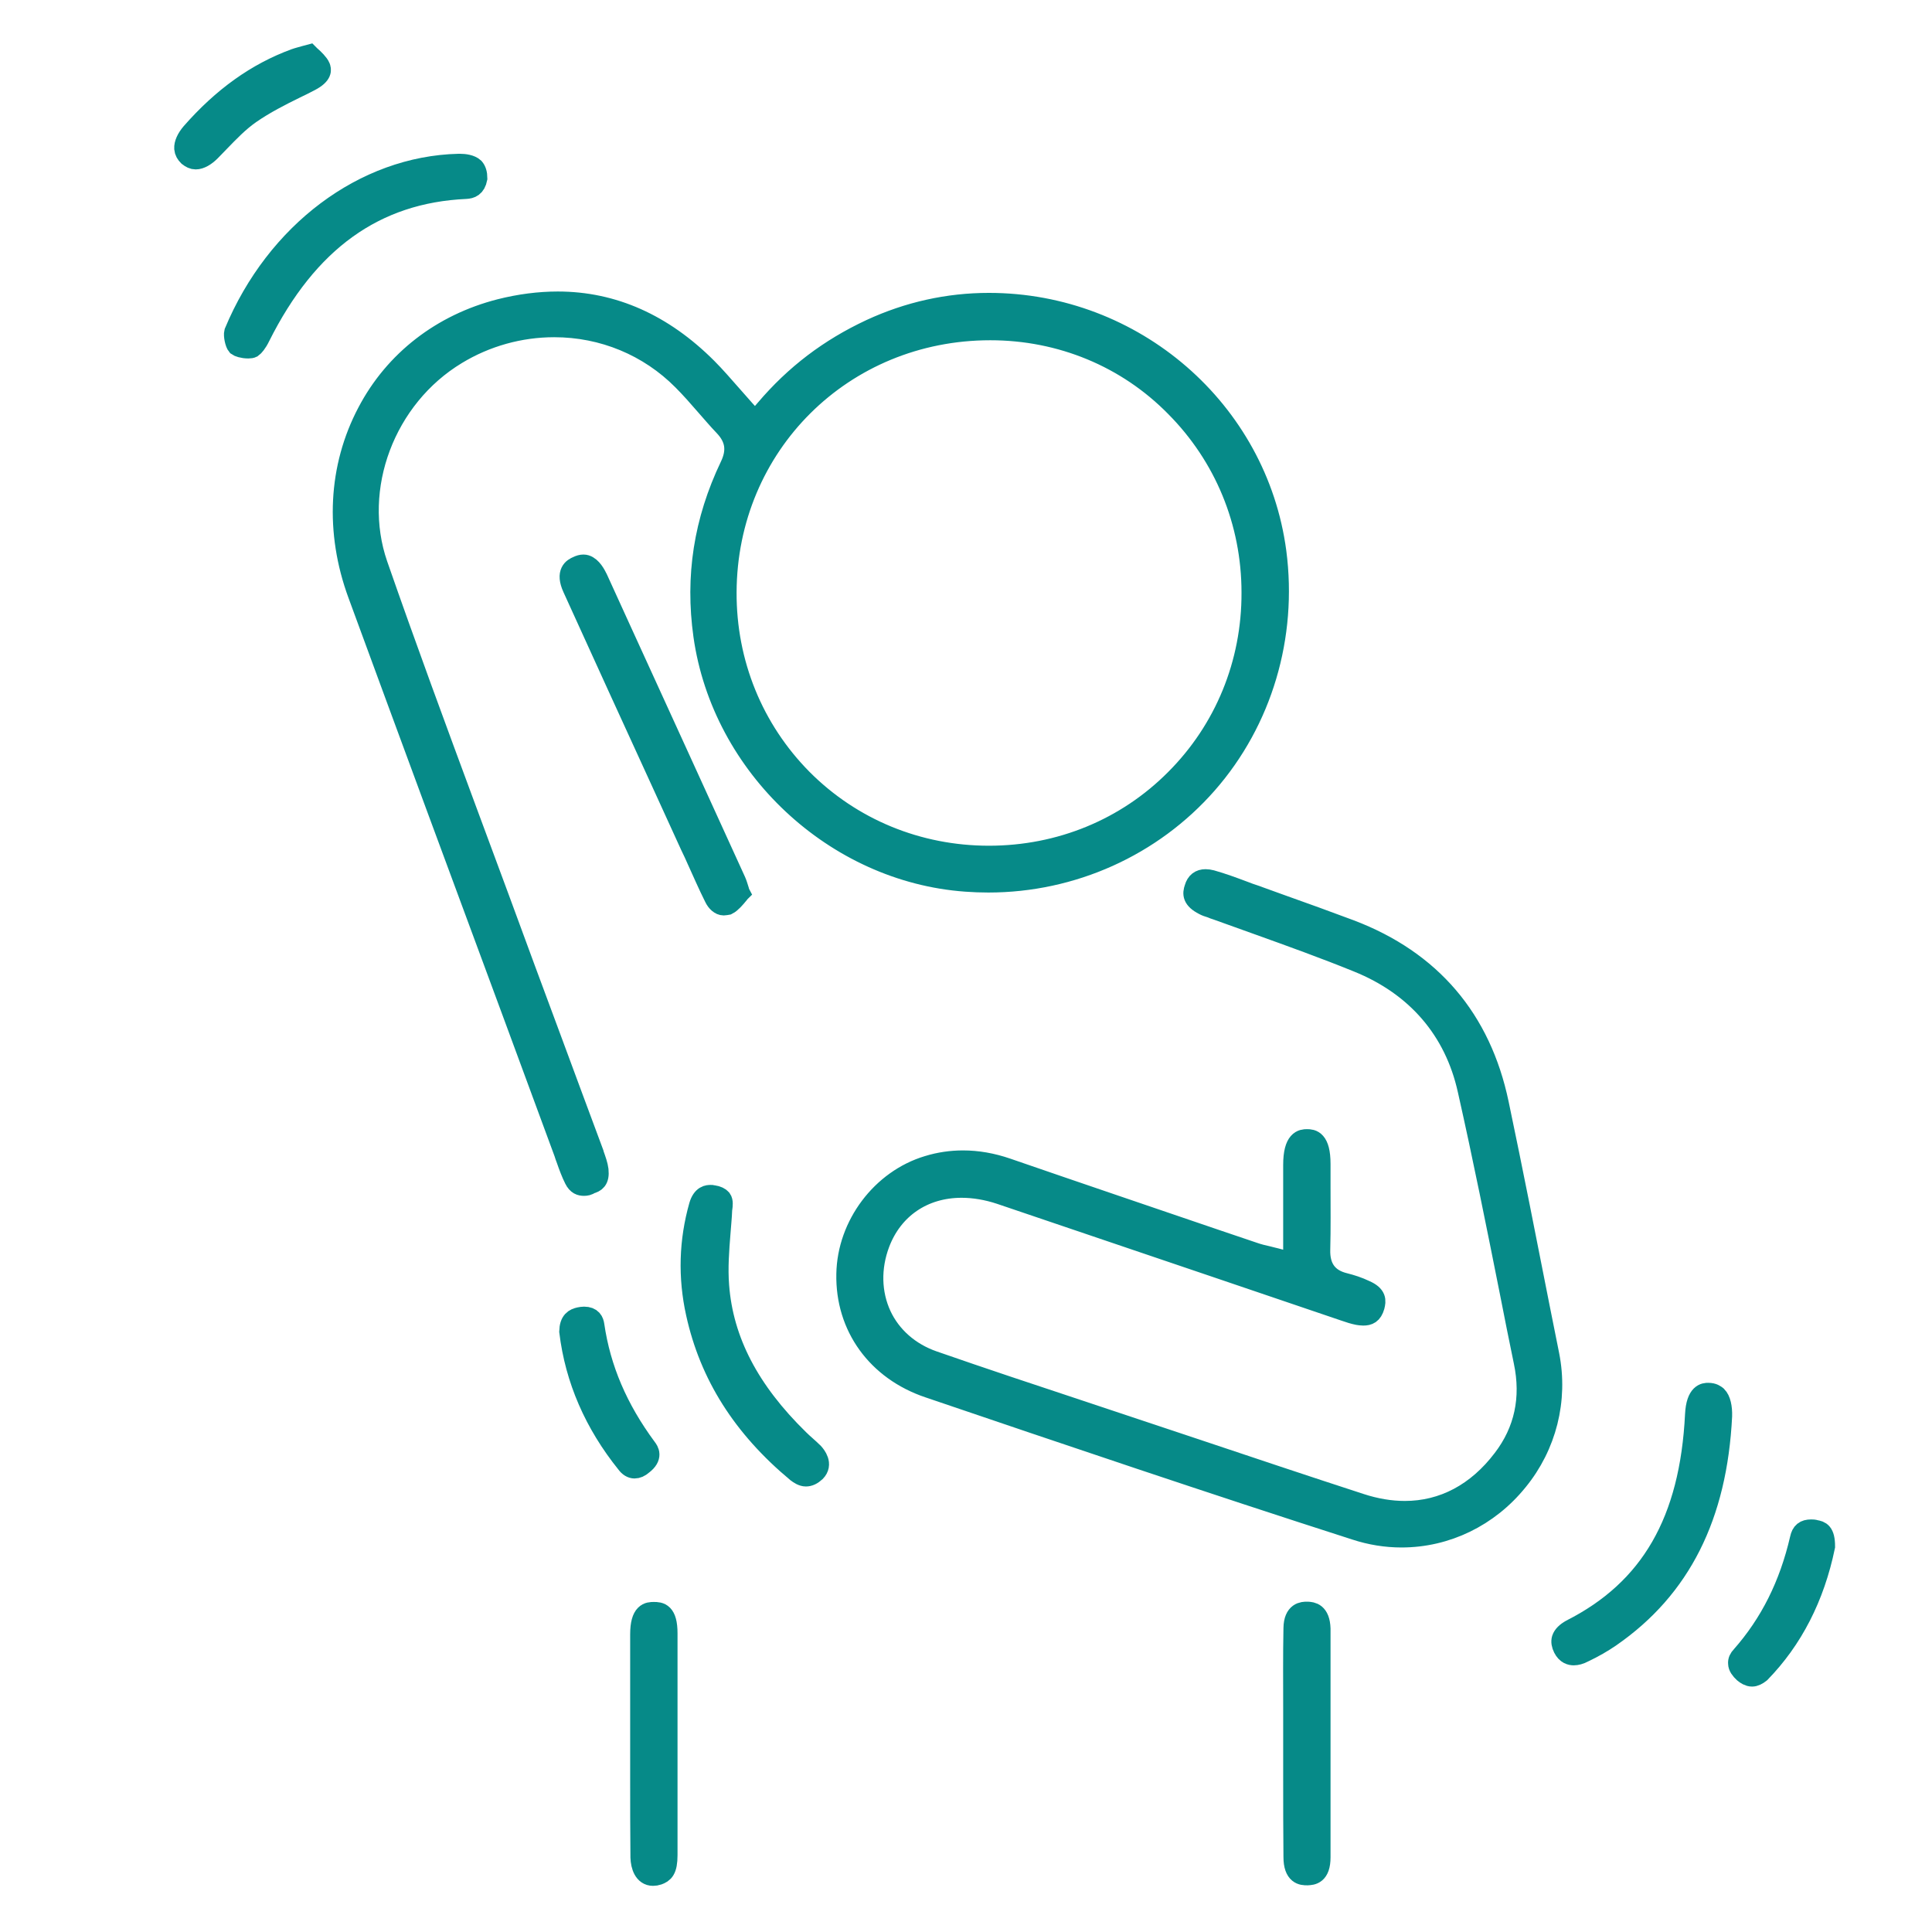
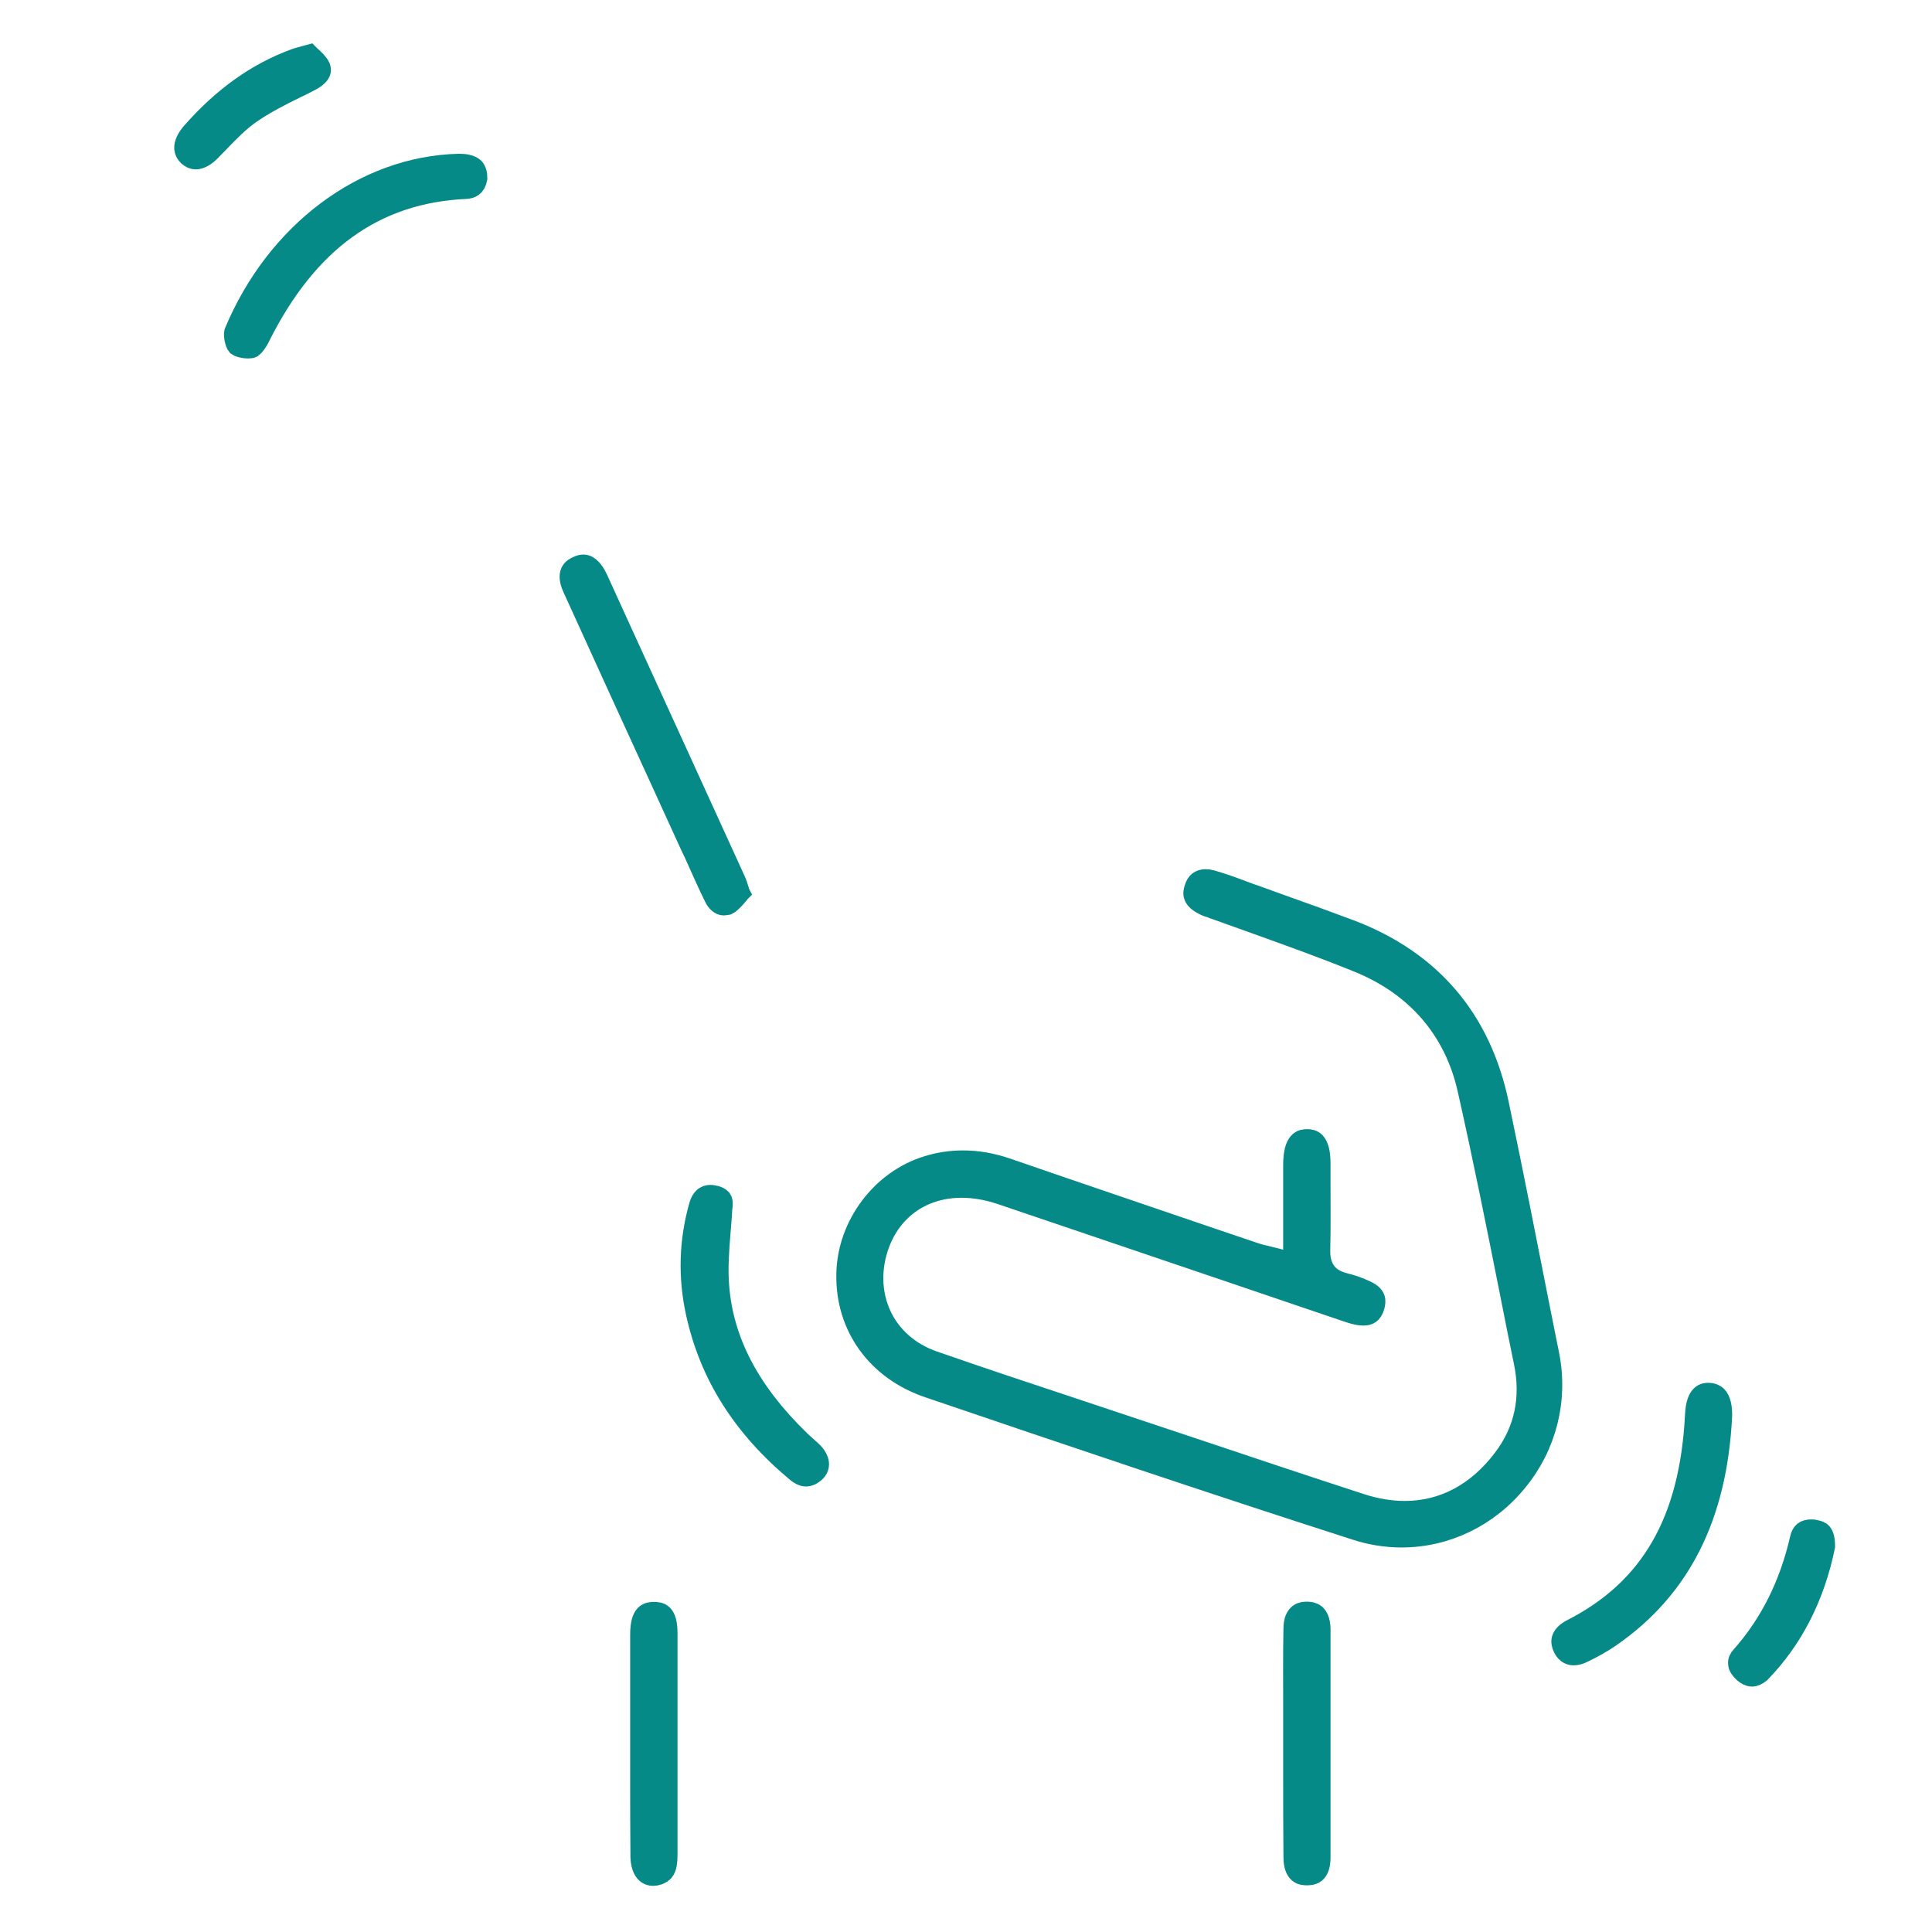
<svg xmlns="http://www.w3.org/2000/svg" version="1.1" id="katman_1" x="0px" y="0px" viewBox="0 0 70 70" style="enable-background:new 0 0 70 70;" xml:space="preserve">
  <style type="text/css">
	.st0{fill-rule:evenodd;clip-rule:evenodd;fill:#068A88;stroke:#068A88;stroke-width:0.756;stroke-miterlimit:10;}
</style>
  <g>
-     <path class="st0" d="M21.16,42.95c-0.12,0-0.24-0.03-0.34-0.23c-0.11-0.22-0.2-0.46-0.29-0.72c-0.03-0.08-0.06-0.16-0.08-0.23   l-1.9-5.15c-1.83-4.94-3.72-10.05-5.57-15.09c-0.83-2.26-0.71-4.6,0.34-6.59c0.98-1.87,2.69-3.19,4.8-3.73   c0.71-0.18,1.42-0.27,2.09-0.27c2,0,3.81,0.81,5.4,2.4c0.31,0.31,0.6,0.65,0.91,1c0.15,0.17,0.3,0.34,0.45,0.51l0.39,0.43   l0.38-0.44c1.07-1.26,2.31-2.2,3.81-2.9c1.36-0.63,2.8-0.95,4.28-0.95c5.25,0,9.72,3.88,10.4,9.01c0.4,3.06-0.51,6.12-2.5,8.39   c-1.99,2.27-4.88,3.57-7.92,3.57c-0.27,0-0.54-0.01-0.81-0.03c-4.75-0.34-8.83-4.17-9.5-8.9c-0.3-2.14,0.01-4.15,0.96-6.14   c0.27-0.56,0.2-1.02-0.22-1.46c-0.23-0.24-0.44-0.49-0.67-0.75c-0.26-0.3-0.54-0.62-0.83-0.91c-1.23-1.24-2.89-1.93-4.66-1.93   c-1.24,0-2.47,0.34-3.54,0.99c-2.6,1.57-3.83,4.85-2.87,7.63c1.03,2.96,2.13,5.94,3.2,8.83c0.4,1.07,0.79,2.14,1.19,3.21   c0.64,1.74,1.28,3.48,1.93,5.22c0.5,1.36,1.01,2.72,1.51,4.07l0.01,0.04c0.07,0.2,0.14,0.39,0.16,0.56   c0.04,0.37-0.11,0.44-0.28,0.49C21.3,42.94,21.23,42.95,21.16,42.95z M35.88,11.95c-5.35,0-9.55,4.18-9.57,9.51   c-0.01,2.57,0.97,4.97,2.75,6.77c1.79,1.8,4.2,2.79,6.77,2.79h0c2.58,0,4.98-0.99,6.76-2.78c1.79-1.79,2.78-4.2,2.77-6.77   c0-2.56-0.99-4.95-2.77-6.74C40.83,12.94,38.44,11.95,35.88,11.95L35.88,11.95z" />
    <path class="st0" d="M50.78,55.69c-0.56,0-1.12-0.09-1.67-0.27c-5.23-1.68-10.43-3.44-15.46-5.15c-1.87-0.63-3.01-2.21-2.97-4.11   c0.03-1.77,1.27-3.41,2.94-3.91c0.42-0.13,0.85-0.19,1.27-0.19c0.52,0,1.05,0.09,1.6,0.28c2.52,0.87,5.09,1.74,7.58,2.59l1.36,0.46   c0.17,0.06,0.34,0.1,0.52,0.14c0.09,0.02,0.18,0.05,0.28,0.07l0.64,0.17v-1.54c0-0.69,0-1.35,0-2.02c0-0.91,0.33-0.92,0.48-0.92   c0,0,0,0,0.01,0c0.16,0,0.47,0.01,0.47,0.88c0,0.27,0,0.54,0,0.81c0,0.75,0.01,1.53-0.01,2.29c-0.02,0.67,0.28,1.08,0.9,1.23   c0.24,0.06,0.49,0.14,0.74,0.26c0.41,0.18,0.38,0.37,0.33,0.57c-0.08,0.27-0.21,0.32-0.4,0.32c-0.06,0-0.12-0.01-0.19-0.02   c-0.15-0.03-0.31-0.08-0.48-0.14c0,0-3.21-1.09-4.77-1.62c-2.57-0.87-5.13-1.74-7.7-2.61c-0.48-0.16-0.96-0.24-1.41-0.24   c-1.39,0-2.5,0.76-2.98,2.03c-0.33,0.88-0.31,1.81,0.06,2.61c0.36,0.77,1.03,1.36,1.89,1.66c1.78,0.62,3.59,1.22,5.34,1.8   c0.65,0.22,1.3,0.43,1.95,0.65c0.7,0.23,1.4,0.47,2.1,0.7c2,0.67,4.06,1.36,6.09,2.02c0.55,0.18,1.09,0.27,1.61,0.27   c1.39,0,2.62-0.65,3.56-1.89c0.78-1.02,1.04-2.21,0.76-3.54c-0.17-0.83-0.34-1.66-0.5-2.49c-0.48-2.41-0.98-4.91-1.53-7.35   c-0.48-2.17-1.86-3.78-3.99-4.64c-1.18-0.48-2.4-0.92-3.57-1.34c-0.52-0.19-1.04-0.37-1.56-0.56c-0.06-0.02-0.13-0.04-0.19-0.07   c-0.1-0.03-0.19-0.06-0.26-0.1c-0.41-0.21-0.4-0.4-0.33-0.6c0.06-0.21,0.19-0.31,0.39-0.31c0.06,0,0.13,0.01,0.21,0.03   c0.39,0.11,0.77,0.25,1.17,0.4c0.13,0.05,0.26,0.1,0.39,0.14c0.32,0.12,0.65,0.23,0.97,0.35c0.82,0.29,1.67,0.6,2.5,0.91   c2.92,1.11,4.73,3.23,5.37,6.29c0.52,2.47,1.01,4.98,1.49,7.41l0.34,1.7c0.32,1.62-0.1,3.28-1.14,4.55   C53.93,54.95,52.4,55.69,50.78,55.69L50.78,55.69z" />
    <path class="st0" d="M26.22,32.79c-0.12,0-0.25-0.11-0.33-0.28c-0.22-0.44-0.42-0.9-0.62-1.34c-0.08-0.18-0.16-0.36-0.25-0.54   l-0.95-2.08c-1.11-2.42-2.21-4.83-3.31-7.25c-0.26-0.57,0.02-0.71,0.16-0.77c0.08-0.04,0.15-0.06,0.22-0.06   c0.22,0,0.39,0.27,0.47,0.43c0.02,0.03,0.03,0.06,0.05,0.1l0.83,1.82c1.39,3.03,2.77,6.07,4.16,9.11c0.04,0.09,0.07,0.19,0.12,0.35   c0.01,0.02,0.01,0.04,0.02,0.06c-0.01,0.01-0.02,0.02-0.03,0.04c-0.13,0.16-0.28,0.33-0.4,0.39C26.3,32.78,26.26,32.79,26.22,32.79   z" />
    <path class="st0" d="M29.2,53.48c-0.12,0-0.24-0.08-0.32-0.14c-1.97-1.64-3.16-3.53-3.65-5.76c-0.29-1.31-0.25-2.62,0.11-3.89   c0.11-0.38,0.32-0.38,0.41-0.38c0.03,0,0.06,0,0.09,0.01c0.14,0.02,0.24,0.07,0.29,0.13c0.06,0.08,0.04,0.23,0.03,0.31l-0.01,0.04   l0,0.04c-0.01,0.27-0.04,0.55-0.06,0.83c-0.05,0.62-0.1,1.27-0.05,1.91c0.15,2,1.1,3.82,2.9,5.58c0.08,0.08,0.17,0.16,0.26,0.24   c0.1,0.09,0.19,0.17,0.27,0.25c0.08,0.09,0.34,0.4,0.07,0.67C29.42,53.43,29.31,53.48,29.2,53.48z" />
    <path class="st0" d="M9,12.61c-0.21,0-0.36-0.06-0.4-0.09c-0.07-0.08-0.13-0.37-0.1-0.48c1.51-3.62,4.7-6.01,8.12-6.09l0.04,0   c0.17,0,0.39,0.03,0.51,0.14c0.07,0.08,0.11,0.2,0.11,0.37c-0.06,0.31-0.23,0.36-0.4,0.37c-3.3,0.15-5.74,1.91-7.47,5.37   c-0.1,0.21-0.22,0.35-0.28,0.39C9.11,12.6,9.06,12.61,9,12.61z" />
    <path class="st0" d="M57.02,59.96c-0.1,0-0.26-0.03-0.37-0.25c-0.06-0.12-0.08-0.23-0.05-0.33c0.04-0.12,0.15-0.23,0.33-0.33   c2.88-1.46,4.31-3.94,4.5-7.8c0.04-0.77,0.35-0.77,0.46-0.77c0.18,0,0.26,0.07,0.31,0.11c0.13,0.13,0.19,0.4,0.18,0.72   c-0.18,3.61-1.49,6.23-4.03,7.99c-0.29,0.2-0.62,0.39-0.98,0.56C57.24,59.93,57.12,59.96,57.02,59.96z" />
    <path class="st0" d="M23.66,67.95c-0.32,0-0.43-0.35-0.44-0.65c-0.01-0.97-0.01-1.96-0.01-2.91c0-0.42,0-0.84,0-1.26l0-1.17   c0-0.91,0-1.83,0-2.74c0-0.8,0.3-0.8,0.48-0.8c0.21,0,0.48,0.01,0.48,0.76c0,0.99,0,1.99,0,2.98c0,1.68,0,3.37,0,5.05   c0,0.55-0.14,0.64-0.33,0.71C23.78,67.94,23.72,67.95,23.66,67.95z" />
    <path class="st0" d="M47.35,67.93c-0.15,0-0.47,0-0.47-0.65c-0.01-0.96-0.01-1.94-0.01-2.89c0-0.38,0-0.77,0-1.15   c0-0.42,0-0.84,0-1.27c0-0.98-0.01-1.99,0.01-2.98c0.01-0.58,0.34-0.58,0.47-0.58l0.03,0c0.14,0.01,0.43,0.02,0.45,0.6v2.3   c0,1.99,0,3.99,0,5.98c0,0.63-0.3,0.63-0.45,0.64H47.35z" />
-     <path class="st0" d="M22.99,53.19c-0.1,0-0.2-0.06-0.28-0.17c-1.16-1.44-1.86-3.04-2.07-4.78c0.01-0.38,0.18-0.46,0.36-0.5   c0.05-0.01,0.11-0.02,0.16-0.02c0.28,0,0.34,0.16,0.36,0.3c0.23,1.58,0.85,3.03,1.9,4.45c0.07,0.09,0.23,0.31-0.14,0.59   C23.18,53.15,23.08,53.19,22.99,53.19z" />
    <path class="st0" d="M63.48,60.73c-0.11,0-0.22-0.07-0.29-0.13c-0.12-0.11-0.2-0.22-0.2-0.33c-0.01-0.09,0.03-0.18,0.11-0.26   c1.04-1.18,1.74-2.57,2.13-4.26c0.05-0.23,0.16-0.32,0.39-0.32c0.05,0,0.1,0,0.16,0.02c0.16,0.03,0.33,0.06,0.33,0.58   c-0.38,1.84-1.17,3.37-2.34,4.57C63.67,60.68,63.57,60.73,63.48,60.73z" />
    <path class="st0" d="M7.09,5.76C7,5.76,6.92,5.72,6.83,5.65C6.75,5.57,6.7,5.49,6.69,5.38C6.68,5.22,6.77,5.02,6.94,4.82   c1.13-1.29,2.36-2.17,3.75-2.68c0.11-0.04,0.24-0.07,0.41-0.12c0.03-0.01,0.06-0.02,0.1-0.03c0.01,0.01,0.02,0.02,0.03,0.03   c0.15,0.13,0.31,0.29,0.36,0.41c0.03,0.08,0.1,0.26-0.36,0.5c-0.17,0.09-0.35,0.18-0.52,0.26c-0.55,0.27-1.12,0.56-1.64,0.92   C8.64,4.41,8.29,4.78,7.95,5.13C7.84,5.24,7.73,5.36,7.62,5.47C7.44,5.65,7.25,5.76,7.09,5.76z" />
  </g>
</svg>